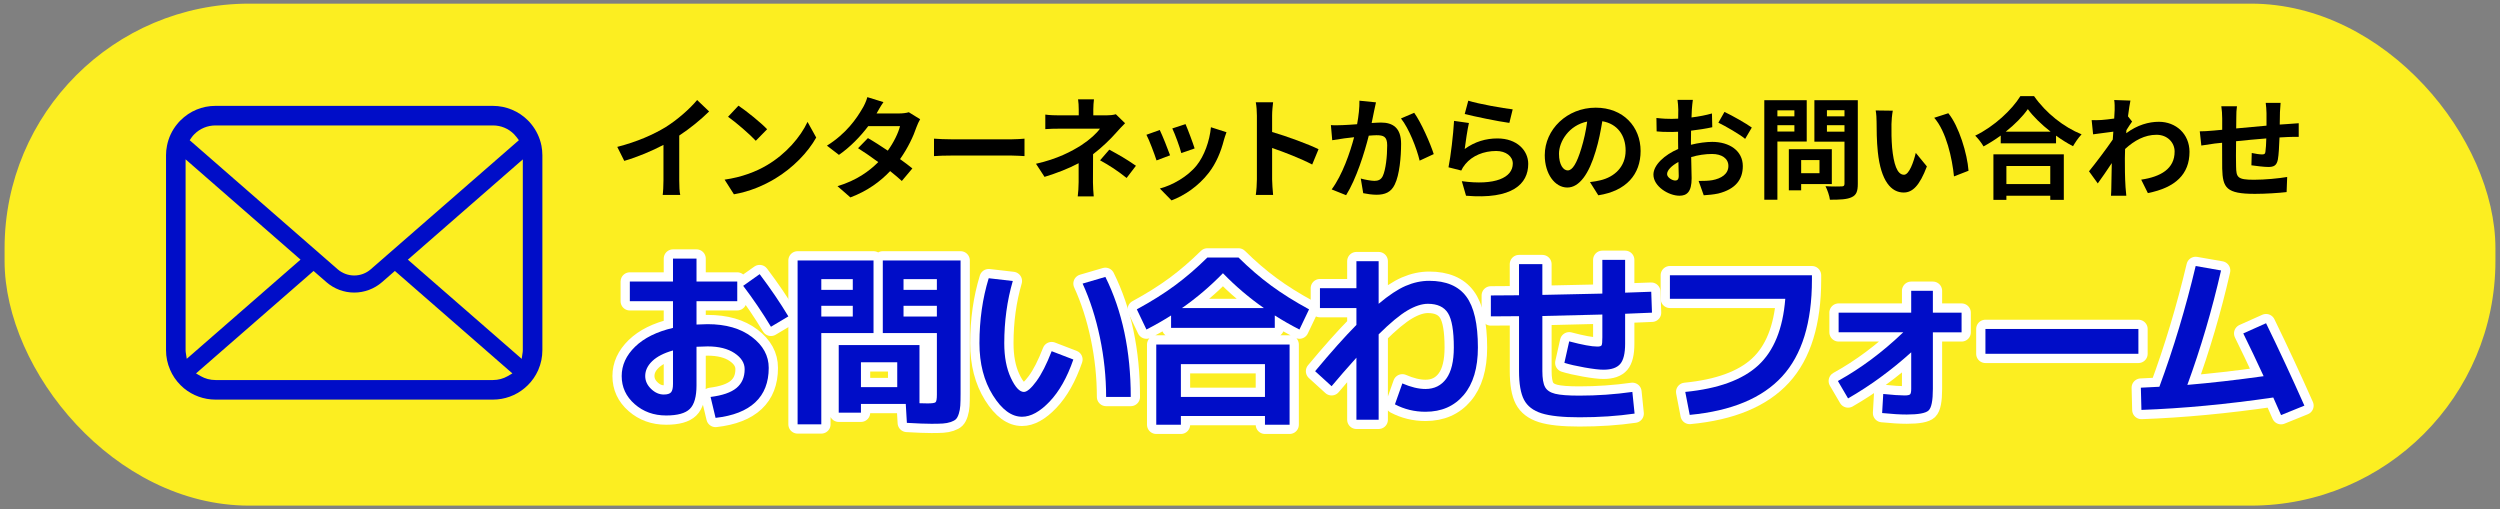
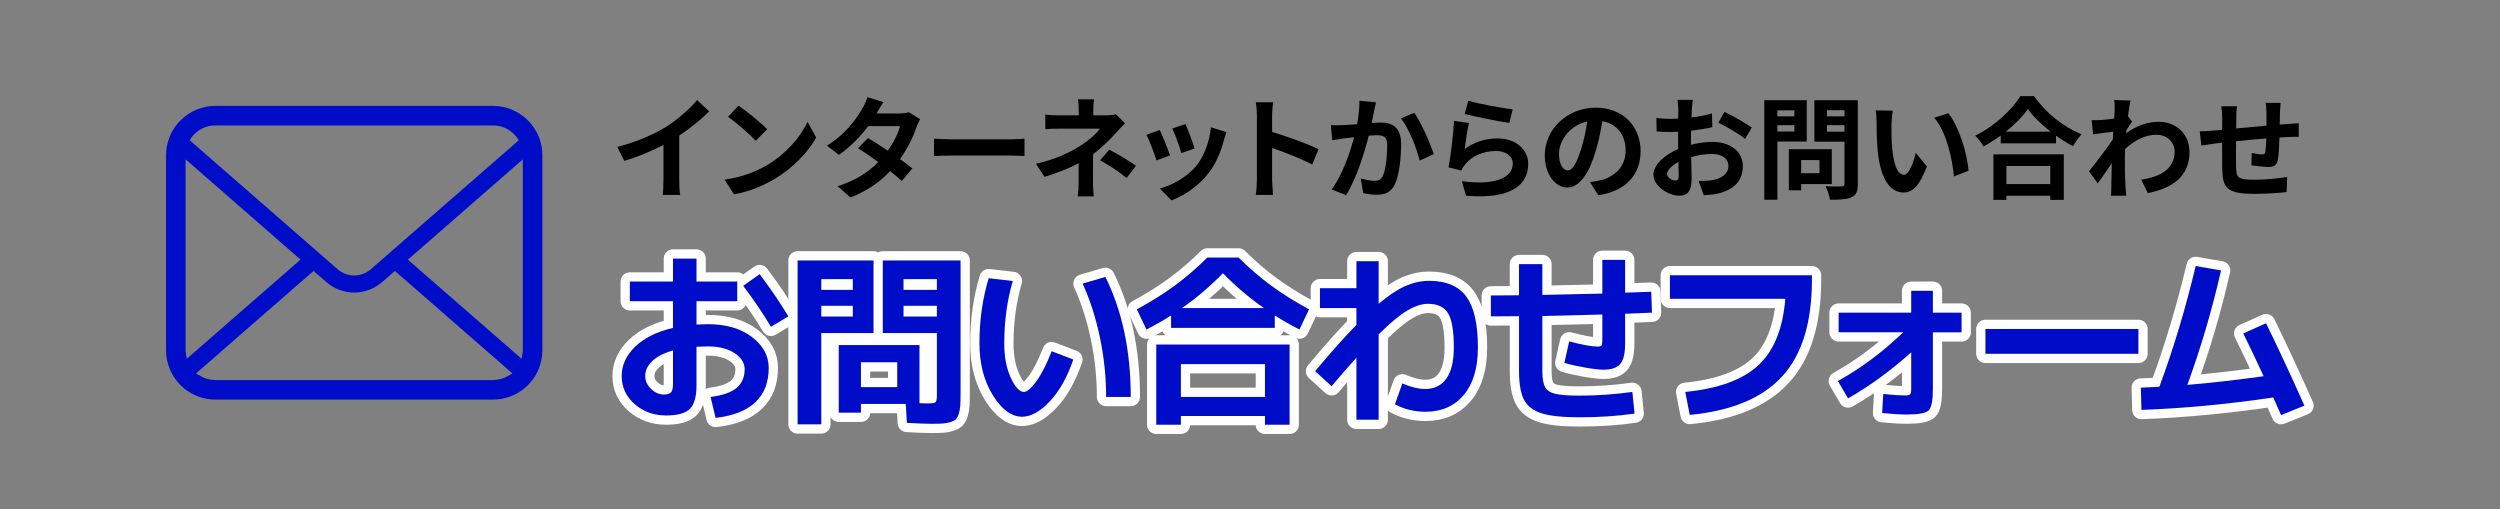
<svg xmlns="http://www.w3.org/2000/svg" id="_ザイン" data-name="デザイン" width="270" height="55" viewBox="0 0 270 55">
  <rect x="0" y="0" width="270" height="55" fill="#808080" stroke="none" />
  <defs>
    <style>
      .cls-1 {
        fill: #000dc8;
      }

      .cls-2 {
        fill: #fcee21;
      }

      .cls-3 {
        fill: none;
        stroke: #fff;
        stroke-linejoin: round;
        stroke-width: 2px;
      }
    </style>
  </defs>
-   <rect class="cls-2" x=".495" y=".393" width="269.011" height="54.214" rx="26.416" ry="26.416" />
  <g>
    <path d="M71.907,13.716c1.235-.768,2.603-1.967,3.382-2.914l1.296,1.235c-.912,.899-2.063,1.835-3.227,2.603v4.846c0,.527,.024,1.271,.108,1.57h-1.896c.048-.287,.084-1.043,.084-1.57v-3.838c-1.235,.647-2.759,1.295-4.233,1.727l-.756-1.511c2.147-.552,3.91-1.332,5.241-2.147Z" />
    <path d="M82.85,17.83c2.051-1.212,3.609-3.047,4.365-4.666l.936,1.691c-.911,1.619-2.507,3.274-4.438,4.438-1.212,.731-2.759,1.403-4.45,1.691l-1.007-1.583c1.871-.265,3.43-.876,4.594-1.571Zm0-3.874l-1.224,1.247c-.624-.672-2.123-1.979-2.998-2.591l1.127-1.199c.84,.563,2.398,1.812,3.095,2.543Z" />
    <path d="M94.674,12.253h2.435c.372,0,.779-.048,1.043-.132l1.224,.756c-.132,.228-.288,.551-.396,.852-.324,.971-.924,2.254-1.775,3.454,.516,.371,.983,.719,1.331,1.007l-1.139,1.355c-.324-.3-.768-.672-1.26-1.067-1.056,1.115-2.423,2.135-4.294,2.843l-1.391-1.212c2.074-.636,3.406-1.607,4.401-2.603-.779-.575-1.571-1.115-2.183-1.499l1.067-1.092c.636,.36,1.392,.852,2.146,1.355,.624-.863,1.14-1.907,1.319-2.65h-3.43c-.84,1.115-1.955,2.267-3.167,3.106l-1.295-.996c2.099-1.307,3.214-2.95,3.814-3.993,.191-.288,.443-.84,.551-1.247l1.739,.539c-.3,.42-.6,.96-.743,1.224Z" />
    <path d="M102.803,15.047h6.44c.564,0,1.092-.048,1.403-.071v1.883c-.287-.012-.899-.06-1.403-.06h-6.44c-.684,0-1.486,.023-1.931,.06v-1.883c.432,.036,1.308,.071,1.931,.071Z" />
    <path d="M118.077,11.833v.624h1.439c.371,0,.707-.036,.995-.12l.995,.972c-.312,.3-.671,.707-.936,.995-.611,.695-1.522,1.595-2.519,2.351,0,.96-.012,2.267-.012,3.022,0,.479,.048,1.163,.084,1.535h-1.728c.049-.336,.097-1.056,.097-1.535v-2.051c-1.104,.588-2.387,1.079-3.683,1.476l-.923-1.416c2.314-.516,3.85-1.343,4.893-2.003,.924-.6,1.668-1.295,2.016-1.787h-4.342c-.432,0-1.188,.013-1.56,.049v-1.571c.456,.071,1.115,.084,1.535,.084h2.075v-.624c0-.372-.024-.804-.072-1.104h1.716c-.036,.288-.072,.731-.072,1.104Zm.731,5.481l.995-1.151c1.104,.6,1.728,.947,2.879,1.738l-1.008,1.319c-1.043-.827-1.823-1.331-2.866-1.906Z" />
    <path d="M126.369,16.774l-1.464,.552c-.203-.647-.803-2.243-1.091-2.771l1.439-.516c.3,.611,.875,2.062,1.115,2.734Zm5.805-1.619c-.312,1.211-.815,2.459-1.631,3.514-1.116,1.439-2.615,2.447-4.019,2.975l-1.259-1.283c1.319-.348,2.986-1.259,3.981-2.507,.815-1.02,1.392-2.614,1.535-4.113l1.68,.539c-.145,.384-.217,.636-.288,.876Zm-3.154,.876l-1.439,.503c-.144-.587-.672-2.038-.972-2.662l1.428-.468c.228,.516,.815,2.075,.983,2.627Z" />
    <path d="M135.744,12.48c0-.42-.036-1.02-.12-1.438h1.871c-.048,.419-.107,.947-.107,1.438v1.775c1.607,.468,3.91,1.319,5.013,1.859l-.684,1.654c-1.235-.647-3.034-1.343-4.329-1.787v3.395c0,.348,.06,1.188,.107,1.679h-1.871c.072-.479,.12-1.199,.12-1.679v-6.896Z" />
    <path d="M148.391,12.049c-.084,.36-.168,.804-.252,1.235,.396-.023,.756-.048,1.008-.048,1.271,0,2.171,.563,2.171,2.291,0,1.415-.168,3.357-.685,4.401-.396,.84-1.067,1.104-1.967,1.104-.468,0-1.031-.084-1.438-.168l-.265-1.583c.468,.132,1.151,.252,1.476,.252,.396,0,.708-.12,.899-.516,.324-.684,.479-2.135,.479-3.322,0-.96-.407-1.092-1.163-1.092-.191,0-.491,.024-.827,.048-.456,1.823-1.344,4.666-2.447,6.429l-1.559-.624c1.163-1.571,1.99-3.993,2.423-5.637-.433,.048-.804,.096-1.032,.12-.336,.06-.971,.144-1.331,.204l-.144-1.632c.432,.036,.839,.013,1.283,0,.372-.012,.936-.048,1.547-.096,.168-.911,.264-1.787,.252-2.542l1.787,.18c-.072,.312-.156,.695-.216,.995Zm6.452,4.594l-1.523,.707c-.312-1.331-1.163-3.502-2.015-4.557l1.428-.612c.743,1.031,1.751,3.322,2.11,4.462Z" />
    <path d="M158.189,16.091c1.092-.792,2.278-1.14,3.538-1.14,2.099,0,3.322,1.296,3.322,2.747,0,2.183-1.728,3.861-6.717,3.441l-.455-1.571c3.598,.492,5.505-.383,5.505-1.906,0-.779-.744-1.355-1.787-1.355-1.355,0-2.579,.504-3.334,1.415-.216,.264-.336,.456-.444,.696l-1.379-.349c.239-1.175,.516-3.525,.6-5.013l1.607,.228c-.156,.66-.372,2.123-.456,2.807Zm5.181-4.281l-.359,1.463c-1.211-.156-3.886-.72-4.821-.96l.384-1.438c1.14,.359,3.754,.815,4.797,.936Z" />
    <path d="M172.617,21.092l-.9-1.427c.456-.048,.792-.12,1.116-.192,1.535-.359,2.734-1.463,2.734-3.214,0-1.655-.899-2.891-2.519-3.166-.168,1.02-.372,2.122-.72,3.25-.72,2.423-1.751,3.91-3.059,3.91-1.331,0-2.435-1.464-2.435-3.49,0-2.771,2.398-5.134,5.505-5.134,2.975,0,4.846,2.063,4.846,4.678,0,2.53-1.548,4.317-4.569,4.785Zm-3.299-2.687c.504,0,.972-.755,1.464-2.374,.275-.888,.503-1.907,.635-2.903-1.979,.408-3.046,2.159-3.046,3.479,0,1.211,.479,1.799,.947,1.799Z" />
    <path d="M182.719,11.833c-.012,.264-.023,.552-.036,.852,.792-.096,1.583-.252,2.207-.432l.036,1.487c-.684,.155-1.512,.275-2.291,.372-.012,.359-.012,.731-.012,1.079v.443c.815-.204,1.643-.312,2.303-.312,1.847,0,3.298,.959,3.298,2.614,0,1.415-.743,2.482-2.65,2.963-.552,.12-1.079,.155-1.571,.191l-.552-1.547c.54,0,1.056-.012,1.476-.084,.972-.18,1.739-.66,1.739-1.535,0-.815-.72-1.295-1.764-1.295-.743,0-1.522,.119-2.255,.335,.024,.948,.049,1.884,.049,2.291,0,1.487-.528,1.883-1.319,1.883-1.164,0-2.807-1.007-2.807-2.278,0-1.044,1.199-2.135,2.674-2.771-.012-.288-.012-.576-.012-.852v-1.008c-.228,.013-.443,.024-.636,.024-.804,0-1.271-.012-1.679-.061l-.024-1.451c.708,.084,1.224,.097,1.655,.097,.216,0,.456-.013,.695-.024,.013-.42,.013-.768,.013-.972,0-.252-.048-.839-.084-1.055h1.655c-.036,.216-.084,.731-.108,1.043Zm-1.799,7.664c.216,0,.384-.096,.384-.504,0-.3-.012-.852-.036-1.499-.731,.396-1.224,.888-1.224,1.307,0,.372,.564,.696,.876,.696Zm8.275-5.721l-.72,1.223c-.575-.491-2.146-1.391-2.891-1.751l.66-1.163c.923,.443,2.314,1.235,2.95,1.691Z" />
    <path d="M191.959,15.287v6.284h-1.415V10.825h4.582v4.462h-3.167Zm0-3.37v.647h1.835v-.647h-1.835Zm1.835,2.291v-.684h-1.835v.684h1.835Zm.731,5.673v.672h-1.331v-4.438h4.642v3.766h-3.311Zm0-2.591v1.415h1.979v-1.415h-1.979Zm6.117,2.579c0,.791-.156,1.199-.66,1.427-.491,.24-1.247,.275-2.351,.275-.048-.407-.275-1.079-.479-1.463,.695,.048,1.511,.036,1.739,.024,.228,0,.312-.072,.312-.288v-4.546h-3.25v-4.474h4.689v9.044Zm-3.334-7.964v.659h1.895v-.659h-1.895Zm1.895,2.314v-.695h-1.895v.695h1.895Z" />
    <path d="M204.278,13.416c-.013,.779,0,1.68,.071,2.543,.168,1.727,.528,2.914,1.284,2.914,.563,0,1.043-1.403,1.271-2.362l1.199,1.463c-.791,2.087-1.547,2.818-2.506,2.818-1.319,0-2.459-1.188-2.795-4.401-.12-1.104-.132-2.507-.132-3.238,0-.336-.024-.852-.096-1.224l1.847,.024c-.084,.432-.144,1.127-.144,1.463Zm8.323,5.025l-1.571,.611c-.191-1.931-.827-4.845-2.135-6.332l1.523-.492c1.139,1.38,2.051,4.378,2.183,6.213Z" />
    <path d="M219.678,10.382c1.283,1.835,3.226,3.358,5.133,4.126-.348,.372-.672,.84-.924,1.283-.611-.312-1.235-.708-1.835-1.14v.828h-5.973v-.84c-.588,.432-1.224,.827-1.858,1.175-.192-.348-.588-.863-.9-1.163,2.063-.995,3.982-2.807,4.882-4.27h1.476Zm-4.39,6.284h7.604v4.918h-1.463v-.444h-4.738v.444h-1.402v-4.918Zm6.176-2.446c-.995-.779-1.883-1.643-2.458-2.435-.563,.804-1.403,1.655-2.387,2.435h4.845Zm-4.773,3.706v1.955h4.738v-1.955h-4.738Z" />
    <path d="M228.335,10.802l1.751,.06c-.071,.336-.167,.948-.264,1.703l.444,.563c-.168,.217-.408,.612-.612,.924-.012,.108-.012,.228-.023,.336,1.211-.899,2.446-1.235,3.525-1.235,1.848,0,3.299,1.308,3.311,3.238,0,2.423-1.523,3.874-4.497,4.462l-.72-1.451c2.11-.312,3.622-1.176,3.609-3.047,0-.936-.755-1.799-1.954-1.799-1.271,0-2.387,.611-3.395,1.535-.012,.348-.024,.695-.024,1.008,0,.983,0,1.99,.072,3.118,.012,.216,.048,.647,.084,.923h-1.655c.024-.264,.036-.695,.036-.887,.024-.936,.036-1.632,.048-2.639-.504,.755-1.091,1.631-1.511,2.194l-.947-1.308c.684-.839,1.883-2.422,2.566-3.43,.023-.275,.048-.563,.06-.852-.588,.072-1.511,.192-2.183,.288l-.156-1.535c.348,.012,.624,.012,1.044-.012,.348-.024,.875-.084,1.391-.156,.024-.456,.049-.792,.049-.924,0-.348,.012-.707-.049-1.079Z" />
    <path d="M246.235,12.157c-.012,.468-.012,.899-.023,1.295,.323-.024,.624-.048,.899-.06,.336-.024,.804-.048,1.151-.084v1.475c-.204-.012-.84,0-1.151,.013-.264,.012-.576,.023-.924,.048-.035,.911-.084,1.895-.18,2.398-.132,.636-.432,.791-1.043,.791-.432,0-1.392-.119-1.812-.18l.036-1.331c.372,.084,.863,.156,1.104,.156s.348-.048,.372-.276c.048-.323,.084-.875,.096-1.451-1.067,.084-2.243,.192-3.263,.3-.012,1.104-.023,2.207,0,2.723,.024,1.176,.132,1.439,1.932,1.439,1.175,0,2.687-.145,3.586-.3l-.061,1.631c-.803,.096-2.278,.192-3.418,.192-3.106,0-3.478-.648-3.538-2.723-.012-.516-.012-1.68-.012-2.795-.324,.036-.6,.061-.804,.084-.384,.048-1.127,.168-1.439,.216l-.168-1.535c.349,0,.9-.023,1.512-.084,.216-.023,.527-.048,.911-.084v-1.211c0-.492-.036-.899-.096-1.331h1.691c-.061,.407-.072,.743-.072,1.247,0,.275-.012,.684-.012,1.151,1.02-.096,2.183-.204,3.273-.3v-1.355c0-.3-.048-.863-.084-1.104h1.607c-.023,.192-.06,.72-.072,1.044Z" />
  </g>
  <g>
    <g>
      <path class="cls-3" d="M68.023,30.409h4.66v-2.479h2.54v2.479h4.4v2.12h-4.4v2.521c.507-.027,.906-.04,1.2-.04,1.973,0,3.566,.46,4.779,1.38,1.214,.92,1.82,2.033,1.82,3.34,0,1.573-.483,2.813-1.45,3.72s-2.396,1.467-4.29,1.68l-.54-2.26c1.28-.16,2.214-.483,2.801-.97,.586-.486,.88-1.163,.88-2.03,0-.666-.363-1.243-1.09-1.729-.728-.487-1.697-.73-2.91-.73-.294,0-.693,.014-1.2,.04v4.16c0,1.227-.24,2.077-.72,2.55-.48,.474-1.334,.71-2.561,.71-1.333,0-2.467-.41-3.399-1.229-.934-.82-1.4-1.83-1.4-3.03,0-1.173,.483-2.23,1.45-3.17,.967-.94,2.33-1.616,4.09-2.03v-2.88h-4.66v-2.12Zm4.66,7.44c-.987,.279-1.733,.663-2.24,1.149-.507,.487-.76,1.023-.76,1.61,0,.52,.21,.983,.63,1.39,.42,.407,.877,.61,1.37,.61,.387,0,.65-.08,.79-.24s.21-.46,.21-.899v-3.62Zm7.58-6.98l1.78-1.26c1.187,1.573,2.22,3.094,3.1,4.56l-1.88,1.12c-.934-1.546-1.934-3.02-3-4.42Z" />
      <path class="cls-3" d="M88.701,45.829h-2.56V28.129h8.2v7.841h-5.641v9.859Zm0-14.52h3.4v-1.16h-3.4v1.16Zm0,1.72v1.16h3.4v-1.16h-3.4Zm6.641,2.94v-7.841h8.399v14.381c0,.547-.01,.977-.03,1.29-.02,.312-.073,.606-.159,.88-.087,.272-.19,.47-.311,.59s-.31,.223-.569,.31c-.261,.087-.54,.141-.841,.16-.3,.021-.71,.03-1.229,.03-.627,0-1.514-.033-2.66-.101l-.12-2.04h-4.84v.94h-2.4v-7.3h8.721v6.28c.267,.013,.56,.02,.88,.02,.479,0,.767-.043,.859-.13,.094-.087,.141-.356,.141-.811v-6.659h-5.84Zm1.56,3.159h-3.92v2.681h3.92v-2.681Zm4.28-7.819v-1.16h-3.601v1.16h3.601Zm0,1.72h-3.601v1.16h3.601v-1.16Z" />
      <path class="cls-3" d="M109.381,30.349c-.613,2.106-.92,4.347-.92,6.72,0,1.48,.236,2.727,.71,3.74,.473,1.014,.943,1.52,1.41,1.52,.333,0,.779-.38,1.34-1.14,.56-.76,1.113-1.847,1.66-3.26l2.34,.899c-.667,1.934-1.521,3.447-2.561,4.54-1.04,1.094-2.033,1.641-2.979,1.641-1.134,0-2.184-.773-3.15-2.32s-1.45-3.42-1.45-5.62c0-2.507,.334-4.847,1-7.02l2.601,.3Zm7.54,.279l2.46-.72c1.826,3.68,2.74,8,2.74,12.96h-2.66c0-2.146-.224-4.286-.67-6.42-.447-2.133-1.07-4.073-1.87-5.82Z" />
      <path class="cls-3" d="M137.676,34.069v1.34h-11.199v-1.34c-.813,.52-1.7,1.027-2.66,1.52l-1.04-2.18c1.546-.84,2.913-1.696,4.1-2.57,1.187-.873,2.36-1.883,3.521-3.029h3.359c1.16,1.146,2.333,2.156,3.521,3.029,1.187,.874,2.553,1.73,4.1,2.57l-1.04,2.18c-.96-.492-1.847-1-2.66-1.52Zm-10.14,10.86v.939h-2.66v-8.66h14.4v8.66h-2.66v-.939h-9.08Zm9.08-2.061v-3.54h-9.08v3.54h9.08Zm-.12-9.6c-1.573-1.094-3.047-2.347-4.42-3.76-1.373,1.413-2.847,2.666-4.42,3.76h8.84Z" />
      <path class="cls-3" d="M146.493,38.629c-1.054,1.174-1.946,2.2-2.68,3.08l-1.78-1.62c1.72-2.066,3.207-3.732,4.46-5v-1.819h-3.939v-2.141h3.939v-2.92h2.4v4.601c1.093-.92,2.062-1.563,2.91-1.931,.846-.366,1.696-.55,2.55-.55,1.826,0,3.16,.563,4,1.69s1.26,2.963,1.26,5.51c0,2.214-.51,3.924-1.53,5.13-1.02,1.207-2.396,1.811-4.13,1.811-1.187,0-2.287-.268-3.3-.801l.8-2.26c.92,.4,1.753,.601,2.5,.601,.96,0,1.71-.374,2.25-1.12,.54-.747,.811-1.867,.811-3.36,0-1.8-.21-3.036-.63-3.71-.421-.673-1.144-1.01-2.171-1.01-.653,0-1.39,.24-2.21,.72-.819,.48-1.856,1.34-3.109,2.58v9.22h-2.4v-6.7Z" />
      <path class="cls-3" d="M161.013,34.169v-2.26c.333,0,.837-.003,1.51-.01,.674-.007,1.184-.01,1.53-.01v-3.36h2.521v3.32c2.933-.054,5.093-.101,6.479-.141v-3.64h2.46v3.54c.32-.013,.793-.03,1.42-.05,.627-.021,1.094-.037,1.4-.05l.08,2.26c-1.28,.054-2.247,.093-2.9,.12v3.239c0,1.04-.177,1.768-.53,2.181-.353,.413-.956,.62-1.81,.62-.453,0-1.134-.08-2.04-.24-.907-.16-1.634-.327-2.18-.5l.52-2.32c1.413,.374,2.427,.561,3.04,.561,.253,0,.407-.047,.46-.141,.054-.093,.08-.38,.08-.859v-2.46c-2.854,.08-5.014,.133-6.479,.159v5.94c0,.8,.097,1.377,.29,1.73,.192,.353,.557,.597,1.09,.729,.533,.134,1.406,.2,2.62,.2,1.92,0,3.826-.133,5.72-.4l.24,2.34c-1.84,.267-3.827,.4-5.96,.4-1.813,0-3.174-.144-4.08-.43-.907-.287-1.54-.773-1.9-1.46s-.54-1.724-.54-3.11v-5.92c-.347,0-.856,.003-1.53,.01-.673,.007-1.177,.01-1.51,.01Z" />
      <path class="cls-3" d="M180.349,29.729h15.34v.479c0,4.627-1.073,8.11-3.221,10.45-2.146,2.34-5.473,3.724-9.979,4.15l-.48-2.48c3.547-.347,6.171-1.3,7.87-2.859,1.7-1.561,2.677-3.96,2.931-7.2h-12.46v-2.54Z" />
      <path class="cls-3" d="M198.569,33.769h7.841v-2.36h2.34v2.36h3.1v2.12h-3.1v6.12c0,1.253-.153,2.026-.46,2.319s-1.094,.44-2.36,.44c-.733,0-1.62-.054-2.66-.16l.12-2.06c1.014,.106,1.78,.159,2.3,.159,.32,0,.521-.04,.601-.12,.08-.079,.12-.279,.12-.6v-3.939c-2.16,1.946-4.434,3.606-6.82,4.979l-1.1-1.88c2.466-1.36,4.819-3.113,7.06-5.26h-6.98v-2.12Z" />
      <path class="cls-3" d="M214.427,38.209v-2.68h16.52v2.68h-16.52Z" />
      <path class="cls-3" d="M242.274,36.01l2.46-1.101c1.399,2.867,2.779,5.834,4.14,8.9l-2.52,1.02c-.32-.747-.601-1.38-.841-1.899-5.013,.733-9.76,1.18-14.239,1.34l-.061-2.4c.413-.013,1.08-.046,2-.1,1.533-4.146,2.84-8.493,3.92-13.04l2.74,.479c-.974,4.268-2.187,8.388-3.64,12.36,2.533-.213,5.279-.526,8.239-.94-.773-1.68-1.507-3.22-2.199-4.619Z" />
    </g>
    <g>
      <path class="cls-1" d="M68.023,30.409h4.66v-2.479h2.54v2.479h4.4v2.12h-4.4v2.521c.507-.027,.906-.04,1.2-.04,1.973,0,3.566,.46,4.779,1.38,1.214,.92,1.82,2.033,1.82,3.34,0,1.573-.483,2.813-1.45,3.72s-2.396,1.467-4.29,1.68l-.54-2.26c1.28-.16,2.214-.483,2.801-.97,.586-.486,.88-1.163,.88-2.03,0-.666-.363-1.243-1.09-1.729-.728-.487-1.697-.73-2.91-.73-.294,0-.693,.014-1.2,.04v4.16c0,1.227-.24,2.077-.72,2.55-.48,.474-1.334,.71-2.561,.71-1.333,0-2.467-.41-3.399-1.229-.934-.82-1.4-1.83-1.4-3.03,0-1.173,.483-2.23,1.45-3.17,.967-.94,2.33-1.616,4.09-2.03v-2.88h-4.66v-2.12Zm4.66,7.44c-.987,.279-1.733,.663-2.24,1.149-.507,.487-.76,1.023-.76,1.61,0,.52,.21,.983,.63,1.39,.42,.407,.877,.61,1.37,.61,.387,0,.65-.08,.79-.24s.21-.46,.21-.899v-3.62Zm7.58-6.98l1.78-1.26c1.187,1.573,2.22,3.094,3.1,4.56l-1.88,1.12c-.934-1.546-1.934-3.02-3-4.42Z" />
      <path class="cls-1" d="M88.701,45.829h-2.56V28.129h8.2v7.841h-5.641v9.859Zm0-14.52h3.4v-1.16h-3.4v1.16Zm0,1.72v1.16h3.4v-1.16h-3.4Zm6.641,2.94v-7.841h8.399v14.381c0,.547-.01,.977-.03,1.29-.02,.312-.073,.606-.159,.88-.087,.272-.19,.47-.311,.59s-.31,.223-.569,.31c-.261,.087-.54,.141-.841,.16-.3,.021-.71,.03-1.229,.03-.627,0-1.514-.033-2.66-.101l-.12-2.04h-4.84v.94h-2.4v-7.3h8.721v6.28c.267,.013,.56,.02,.88,.02,.479,0,.767-.043,.859-.13,.094-.087,.141-.356,.141-.811v-6.659h-5.84Zm1.56,3.159h-3.92v2.681h3.92v-2.681Zm4.28-7.819v-1.16h-3.601v1.16h3.601Zm0,1.72h-3.601v1.16h3.601v-1.16Z" />
      <path class="cls-1" d="M109.381,30.349c-.613,2.106-.92,4.347-.92,6.72,0,1.48,.236,2.727,.71,3.74,.473,1.014,.943,1.52,1.41,1.52,.333,0,.779-.38,1.34-1.14,.56-.76,1.113-1.847,1.66-3.26l2.34,.899c-.667,1.934-1.521,3.447-2.561,4.54-1.04,1.094-2.033,1.641-2.979,1.641-1.134,0-2.184-.773-3.15-2.32s-1.45-3.42-1.45-5.62c0-2.507,.334-4.847,1-7.02l2.601,.3Zm7.54,.279l2.46-.72c1.826,3.68,2.74,8,2.74,12.96h-2.66c0-2.146-.224-4.286-.67-6.42-.447-2.133-1.07-4.073-1.87-5.82Z" />
      <path class="cls-1" d="M137.676,34.069v1.34h-11.199v-1.34c-.813,.52-1.7,1.027-2.66,1.52l-1.04-2.18c1.546-.84,2.913-1.696,4.1-2.57,1.187-.873,2.36-1.883,3.521-3.029h3.359c1.16,1.146,2.333,2.156,3.521,3.029,1.187,.874,2.553,1.73,4.1,2.57l-1.04,2.18c-.96-.492-1.847-1-2.66-1.52Zm-10.14,10.86v.939h-2.66v-8.66h14.4v8.66h-2.66v-.939h-9.08Zm9.08-2.061v-3.54h-9.08v3.54h9.08Zm-.12-9.6c-1.573-1.094-3.047-2.347-4.42-3.76-1.373,1.413-2.847,2.666-4.42,3.76h8.84Z" />
      <path class="cls-1" d="M146.493,38.629c-1.054,1.174-1.946,2.2-2.68,3.08l-1.78-1.62c1.72-2.066,3.207-3.732,4.46-5v-1.819h-3.939v-2.141h3.939v-2.92h2.4v4.601c1.093-.92,2.062-1.563,2.91-1.931,.846-.366,1.696-.55,2.55-.55,1.826,0,3.16,.563,4,1.69s1.26,2.963,1.26,5.51c0,2.214-.51,3.924-1.53,5.13-1.02,1.207-2.396,1.811-4.13,1.811-1.187,0-2.287-.268-3.3-.801l.8-2.26c.92,.4,1.753,.601,2.5,.601,.96,0,1.71-.374,2.25-1.12,.54-.747,.811-1.867,.811-3.36,0-1.8-.21-3.036-.63-3.71-.421-.673-1.144-1.01-2.171-1.01-.653,0-1.39,.24-2.21,.72-.819,.48-1.856,1.34-3.109,2.58v9.22h-2.4v-6.7Z" />
      <path class="cls-1" d="M161.013,34.169v-2.26c.333,0,.837-.003,1.51-.01,.674-.007,1.184-.01,1.53-.01v-3.36h2.521v3.32c2.933-.054,5.093-.101,6.479-.141v-3.64h2.46v3.54c.32-.013,.793-.03,1.42-.05,.627-.021,1.094-.037,1.4-.05l.08,2.26c-1.28,.054-2.247,.093-2.9,.12v3.239c0,1.04-.177,1.768-.53,2.181-.353,.413-.956,.62-1.81,.62-.453,0-1.134-.08-2.04-.24-.907-.16-1.634-.327-2.18-.5l.52-2.32c1.413,.374,2.427,.561,3.04,.561,.253,0,.407-.047,.46-.141,.054-.093,.08-.38,.08-.859v-2.46c-2.854,.08-5.014,.133-6.479,.159v5.94c0,.8,.097,1.377,.29,1.73,.192,.353,.557,.597,1.09,.729,.533,.134,1.406,.2,2.62,.2,1.92,0,3.826-.133,5.72-.4l.24,2.34c-1.84,.267-3.827,.4-5.96,.4-1.813,0-3.174-.144-4.08-.43-.907-.287-1.54-.773-1.9-1.46s-.54-1.724-.54-3.11v-5.92c-.347,0-.856,.003-1.53,.01-.673,.007-1.177,.01-1.51,.01Z" />
      <path class="cls-1" d="M180.349,29.729h15.34v.479c0,4.627-1.073,8.11-3.221,10.45-2.146,2.34-5.473,3.724-9.979,4.15l-.48-2.48c3.547-.347,6.171-1.3,7.87-2.859,1.7-1.561,2.677-3.96,2.931-7.2h-12.46v-2.54Z" />
      <path class="cls-1" d="M198.569,33.769h7.841v-2.36h2.34v2.36h3.1v2.12h-3.1v6.12c0,1.253-.153,2.026-.46,2.319s-1.094,.44-2.36,.44c-.733,0-1.62-.054-2.66-.16l.12-2.06c1.014,.106,1.78,.159,2.3,.159,.32,0,.521-.04,.601-.12,.08-.079,.12-.279,.12-.6v-3.939c-2.16,1.946-4.434,3.606-6.82,4.979l-1.1-1.88c2.466-1.36,4.819-3.113,7.06-5.26h-6.98v-2.12Z" />
      <path class="cls-1" d="M214.427,38.209v-2.68h16.52v2.68h-16.52Z" />
      <path class="cls-1" d="M242.274,36.01l2.46-1.101c1.399,2.867,2.779,5.834,4.14,8.9l-2.52,1.02c-.32-.747-.601-1.38-.841-1.899-5.013,.733-9.76,1.18-14.239,1.34l-.061-2.4c.413-.013,1.08-.046,2-.1,1.533-4.146,2.84-8.493,3.92-13.04l2.74,.479c-.974,4.268-2.187,8.388-3.64,12.36,2.533-.213,5.279-.526,8.239-.94-.773-1.68-1.507-3.22-2.199-4.619Z" />
    </g>
  </g>
  <path class="cls-1" d="M58.476,15.735c-.169-.854-.55-1.661-1.106-2.339-.113-.142-.231-.269-.36-.398-.989-.994-2.364-1.564-3.773-1.564H23.269c-1.425,0-2.765,.556-3.774,1.565-.128,.127-.246,.255-.363,.402-.553,.676-.933,1.481-1.097,2.336-.069,.336-.104,.684-.104,1.035v21.048c0,.732,.149,1.445,.444,2.123,.255,.602,.642,1.173,1.12,1.65,.12,.12,.24,.23,.368,.338,.955,.791,2.165,1.226,3.407,1.226h29.969c1.25,0,2.458-.437,3.411-1.235,.127-.103,.245-.211,.363-.329,.462-.461,.829-.992,1.093-1.576l.035-.083c.289-.665,.436-1.376,.436-2.114V16.773c0-.347-.034-.697-.1-1.038Zm-37.781-.894c.076-.111,.172-.224,.295-.348,.61-.61,1.42-.946,2.279-.946h29.969c.866,0,1.676,.336,2.28,.947,.104,.105,.204,.222,.291,.339l.229,.308-15.996,13.941c-.493,.432-1.128,.67-1.788,.67-.653,0-1.288-.237-1.787-.67l-15.98-13.938,.209-.304Zm-.64,23.165c-.009-.057-.011-.121-.011-.186V17.209l12.413,10.829-12.288,10.714-.115-.745Zm34.782,2.614c-.48,.277-1.034,.424-1.599,.424H23.269c-.566,0-1.119-.147-1.599-.424l-.502-.291,12.696-11.065,1.391,1.21c.835,.725,1.899,1.124,2.998,1.124s2.169-.399,3.003-1.124l1.391-1.211,12.692,11.066-.502,.291Zm1.625-2.8c0,.064-.001,.127-.009,.183l-.11,.752-12.293-10.712,12.413-10.83v20.607Z" />
</svg>